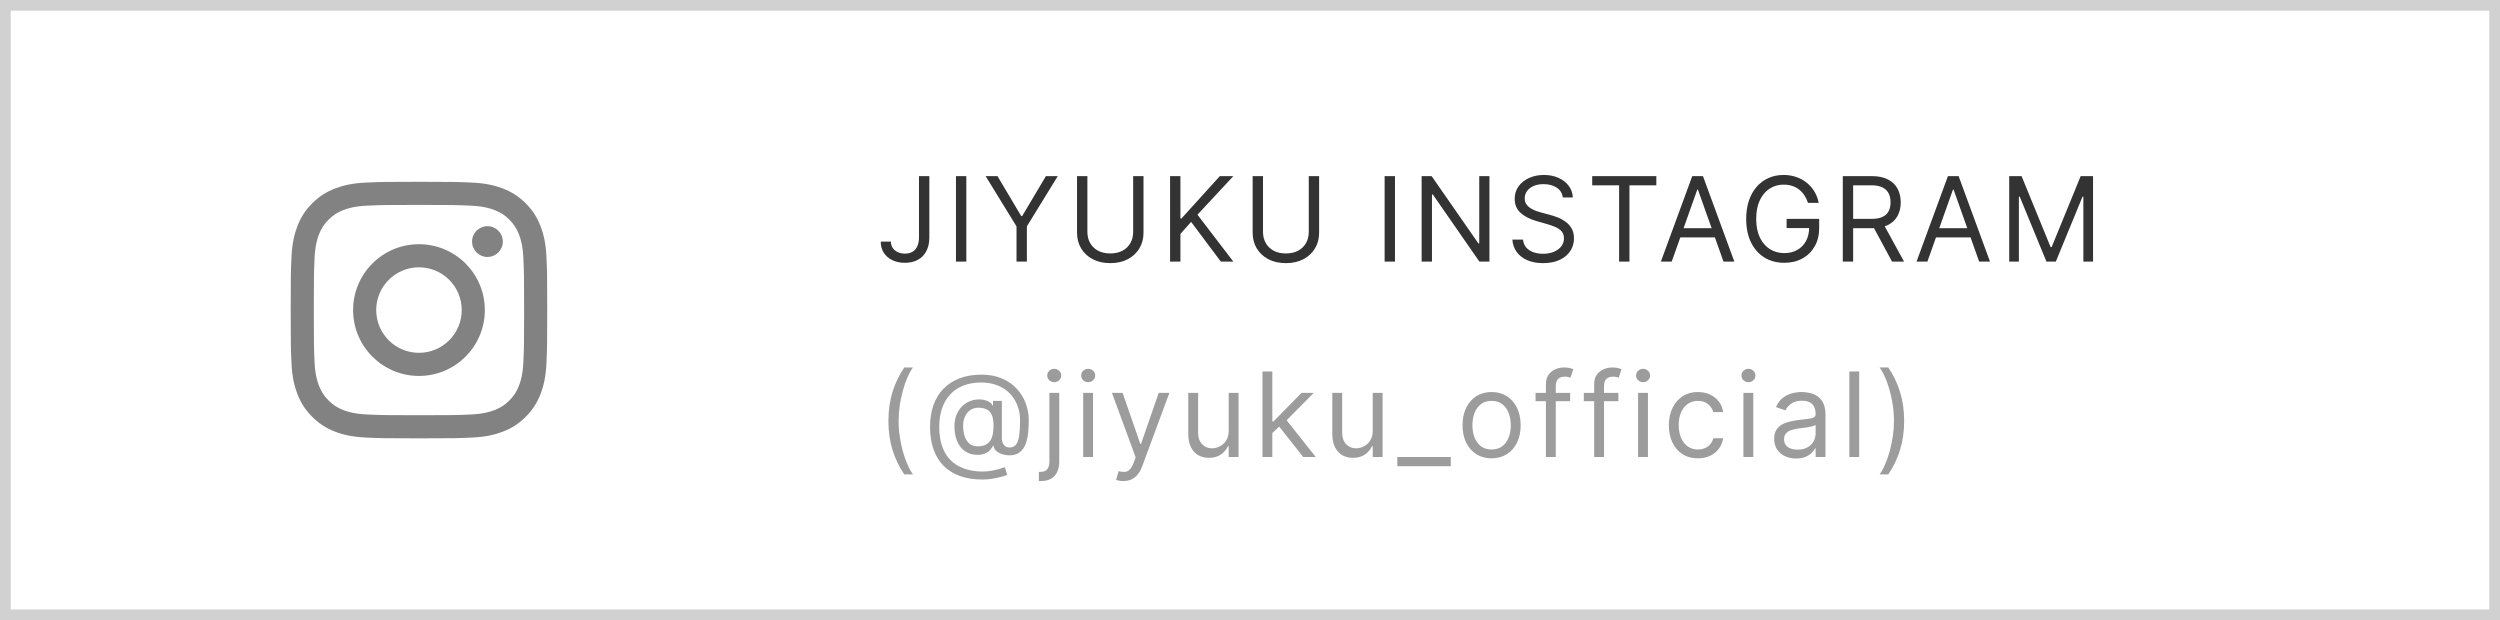
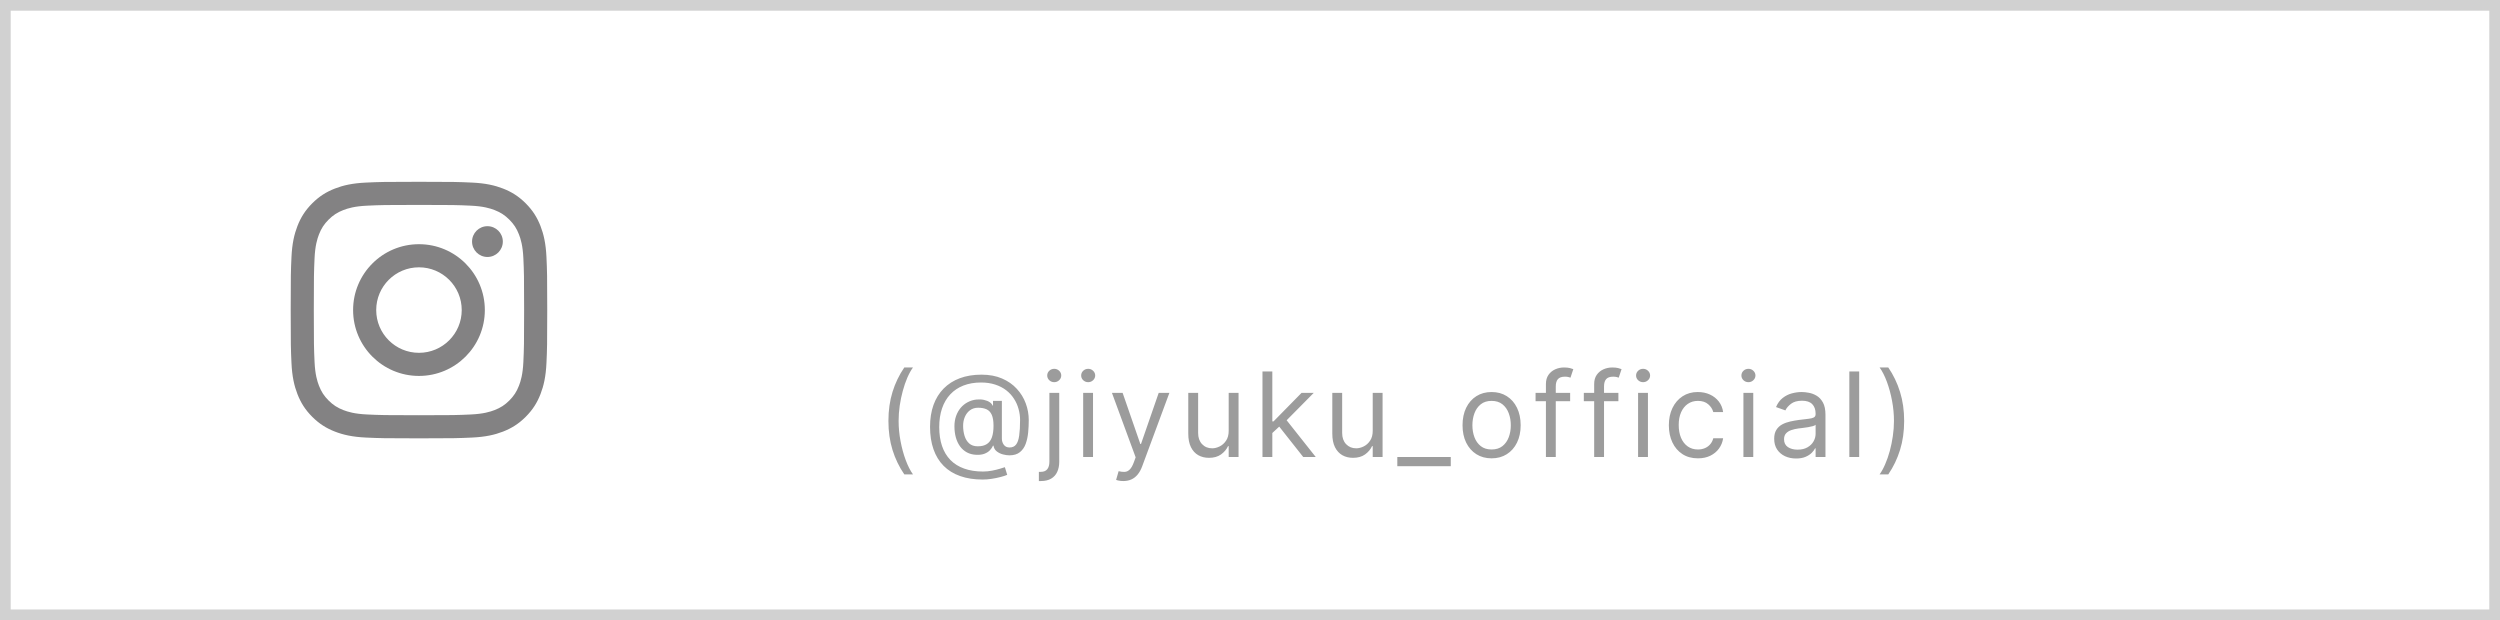
<svg xmlns="http://www.w3.org/2000/svg" width="258" height="64" viewBox="0 0 258 64" fill="none">
-   <path d="M94.839 18.175H95.908V24.484C95.908 25.047 95.805 25.525 95.598 25.919C95.391 26.312 95.099 26.611 94.723 26.815C94.347 27.019 93.903 27.121 93.391 27.121C92.909 27.121 92.48 27.033 92.103 26.858C91.727 26.68 91.431 26.427 91.216 26.099C91 25.772 90.892 25.383 90.892 24.932H91.944C91.944 25.182 92.005 25.4 92.129 25.587C92.255 25.771 92.428 25.914 92.646 26.018C92.864 26.121 93.113 26.173 93.391 26.173C93.699 26.173 93.96 26.108 94.176 25.979C94.391 25.85 94.555 25.66 94.667 25.41C94.782 25.157 94.839 24.849 94.839 24.484V18.175ZM99.725 18.175V27H98.656V18.175H99.725ZM101.716 18.175H102.94L105.387 22.295H105.49L107.938 18.175H109.162L105.973 23.363V27H104.904V23.363L101.716 18.175ZM116.942 18.175H118.01V24.018C118.01 24.622 117.868 25.16 117.584 25.634C117.302 26.105 116.904 26.477 116.39 26.75C115.876 27.02 115.273 27.155 114.58 27.155C113.888 27.155 113.285 27.02 112.771 26.75C112.256 26.477 111.857 26.105 111.573 25.634C111.291 25.16 111.15 24.622 111.15 24.018V18.175H112.219V23.932C112.219 24.363 112.314 24.747 112.503 25.083C112.693 25.416 112.963 25.679 113.314 25.871C113.667 26.061 114.089 26.155 114.58 26.155C115.072 26.155 115.494 26.061 115.847 25.871C116.201 25.679 116.471 25.416 116.657 25.083C116.847 24.747 116.942 24.363 116.942 23.932V18.175ZM120.751 27V18.175H121.82V22.553H121.923L125.887 18.175H127.283L123.578 22.157L127.283 27H125.991L122.923 22.898L121.82 24.139V27H120.751ZM135.065 18.175H136.133V24.018C136.133 24.622 135.991 25.16 135.707 25.634C135.425 26.105 135.027 26.477 134.513 26.75C133.999 27.02 133.396 27.155 132.703 27.155C132.011 27.155 131.408 27.02 130.893 26.75C130.379 26.477 129.98 26.105 129.696 25.634C129.414 25.16 129.273 24.622 129.273 24.018V18.175H130.342V23.932C130.342 24.363 130.437 24.747 130.626 25.083C130.816 25.416 131.086 25.679 131.436 25.871C131.79 26.061 132.212 26.155 132.703 26.155C133.194 26.155 133.617 26.061 133.97 25.871C134.323 25.679 134.593 25.416 134.78 25.083C134.97 24.747 135.065 24.363 135.065 23.932V18.175ZM143.962 18.175V27H142.893V18.175H143.962ZM153.709 18.175V27H152.675L147.866 20.071H147.78V27H146.711V18.175H147.745L152.571 25.121H152.658V18.175H153.709ZM161.28 20.381C161.228 19.945 161.019 19.606 160.651 19.365C160.283 19.123 159.832 19.003 159.298 19.003C158.907 19.003 158.565 19.066 158.272 19.192C157.982 19.319 157.755 19.492 157.592 19.714C157.431 19.935 157.35 20.186 157.35 20.468C157.35 20.703 157.406 20.906 157.518 21.075C157.633 21.242 157.78 21.381 157.958 21.493C158.136 21.602 158.323 21.693 158.518 21.765C158.713 21.834 158.893 21.89 159.057 21.933L159.953 22.174C160.183 22.234 160.438 22.318 160.72 22.424C161.004 22.53 161.276 22.675 161.534 22.859C161.796 23.04 162.011 23.273 162.181 23.557C162.35 23.842 162.435 24.191 162.435 24.604C162.435 25.081 162.31 25.512 162.06 25.897C161.813 26.282 161.451 26.588 160.974 26.815C160.5 27.042 159.924 27.155 159.246 27.155C158.614 27.155 158.067 27.053 157.604 26.849C157.145 26.645 156.783 26.361 156.519 25.996C156.257 25.631 156.109 25.207 156.075 24.725H157.178C157.207 25.058 157.319 25.334 157.514 25.552C157.712 25.768 157.962 25.929 158.264 26.035C158.568 26.138 158.896 26.19 159.246 26.19C159.654 26.19 160.02 26.124 160.345 25.992C160.67 25.857 160.927 25.67 161.116 25.432C161.306 25.19 161.401 24.909 161.401 24.587C161.401 24.294 161.319 24.056 161.155 23.872C160.991 23.688 160.776 23.538 160.509 23.424C160.242 23.309 159.953 23.208 159.643 23.122L158.557 22.812C157.867 22.613 157.321 22.331 156.919 21.963C156.517 21.595 156.316 21.114 156.316 20.519C156.316 20.025 156.45 19.594 156.717 19.227C156.987 18.856 157.349 18.569 157.803 18.365C158.259 18.158 158.769 18.055 159.332 18.055C159.901 18.055 160.407 18.157 160.849 18.361C161.291 18.562 161.642 18.837 161.9 19.188C162.162 19.538 162.3 19.936 162.314 20.381H161.28ZM164.316 19.123V18.175H170.934V19.123H168.159V27H167.091V19.123H164.316ZM172.521 27H171.401L174.641 18.175H175.745L178.985 27H177.865L175.227 19.571H175.158L172.521 27ZM172.935 23.553H177.451V24.501H172.935V23.553ZM186.584 20.933C186.489 20.643 186.364 20.383 186.209 20.153C186.057 19.92 185.874 19.722 185.662 19.558C185.452 19.395 185.214 19.27 184.946 19.184C184.679 19.097 184.386 19.054 184.067 19.054C183.545 19.054 183.069 19.189 182.641 19.459C182.213 19.729 181.873 20.127 181.62 20.653C181.367 21.179 181.241 21.824 181.241 22.588C181.241 23.352 181.369 23.997 181.624 24.522C181.88 25.048 182.226 25.446 182.663 25.716C183.099 25.986 183.591 26.121 184.136 26.121C184.642 26.121 185.087 26.013 185.472 25.798C185.86 25.579 186.162 25.272 186.377 24.876C186.595 24.476 186.705 24.007 186.705 23.467L187.032 23.536H184.378V22.588H187.739V23.536C187.739 24.262 187.584 24.894 187.273 25.432C186.966 25.969 186.541 26.385 185.998 26.681C185.458 26.974 184.837 27.121 184.136 27.121C183.355 27.121 182.668 26.937 182.077 26.569C181.488 26.201 181.028 25.679 180.698 25.001C180.37 24.323 180.207 23.518 180.207 22.588C180.207 21.89 180.3 21.262 180.487 20.705C180.676 20.145 180.943 19.668 181.288 19.274C181.633 18.881 182.041 18.579 182.512 18.369C182.983 18.16 183.502 18.055 184.067 18.055C184.533 18.055 184.967 18.125 185.369 18.266C185.774 18.404 186.134 18.601 186.45 18.856C186.769 19.109 187.035 19.412 187.247 19.765C187.46 20.116 187.607 20.505 187.687 20.933H186.584ZM190.176 27V18.175H193.157C193.847 18.175 194.413 18.293 194.855 18.529C195.298 18.761 195.625 19.082 195.838 19.49C196.05 19.898 196.156 20.361 196.156 20.881C196.156 21.401 196.05 21.862 195.838 22.265C195.625 22.667 195.299 22.983 194.859 23.212C194.42 23.439 193.858 23.553 193.175 23.553H190.762V22.588H193.14C193.611 22.588 193.99 22.519 194.278 22.381C194.568 22.243 194.778 22.048 194.907 21.795C195.039 21.539 195.105 21.235 195.105 20.881C195.105 20.528 195.039 20.219 194.907 19.955C194.775 19.691 194.564 19.487 194.273 19.343C193.983 19.197 193.6 19.123 193.123 19.123H191.244V27H190.176ZM194.329 23.036L196.501 27H195.26L193.123 23.036H194.329ZM198.906 27H197.785L201.026 18.175H202.129L205.369 27H204.249L201.612 19.571H201.543L198.906 27ZM199.319 23.553H203.835V24.501H199.319V23.553ZM207.35 18.175H208.626L211.625 25.5H211.728L214.727 18.175H216.003V27H215.003V20.295H214.917L212.159 27H211.194L208.436 20.295H208.35V27H207.35V18.175Z" fill="#333333" />
  <path d="M91.685 43.439C91.685 42.353 91.826 41.355 92.108 40.444C92.392 39.531 92.797 38.691 93.323 37.924H94.219C94.012 38.208 93.818 38.559 93.637 38.975C93.459 39.389 93.302 39.844 93.168 40.341C93.032 40.835 92.926 41.346 92.849 41.875C92.774 42.404 92.737 42.925 92.737 43.439C92.737 44.123 92.803 44.817 92.935 45.52C93.067 46.224 93.245 46.878 93.469 47.481C93.693 48.084 93.943 48.575 94.219 48.955H93.323C92.797 48.188 92.392 47.349 92.108 46.438C91.826 45.525 91.685 44.525 91.685 43.439ZM101.411 49.489C100.532 49.489 99.755 49.368 99.08 49.127C98.404 48.889 97.837 48.537 97.377 48.071C96.918 47.606 96.57 47.036 96.335 46.361C96.099 45.686 95.981 44.913 95.981 44.042C95.981 43.201 96.101 42.448 96.339 41.785C96.58 41.121 96.929 40.558 97.386 40.096C97.846 39.63 98.403 39.275 99.058 39.031C99.716 38.787 100.46 38.665 101.29 38.665C102.097 38.665 102.804 38.797 103.41 39.061C104.019 39.323 104.528 39.678 104.935 40.126C105.346 40.571 105.654 41.072 105.858 41.63C106.064 42.187 106.168 42.761 106.168 43.353C106.168 43.77 106.148 44.192 106.107 44.62C106.067 45.048 105.983 45.441 105.853 45.8C105.724 46.157 105.524 46.444 105.254 46.662C104.987 46.881 104.625 46.99 104.168 46.99C103.967 46.99 103.746 46.958 103.505 46.895C103.264 46.832 103.05 46.727 102.863 46.581C102.676 46.434 102.566 46.237 102.531 45.99H102.479C102.41 46.157 102.304 46.315 102.16 46.464C102.02 46.614 101.834 46.733 101.605 46.822C101.378 46.911 101.1 46.95 100.773 46.938C100.4 46.924 100.071 46.84 99.786 46.688C99.502 46.533 99.263 46.323 99.071 46.059C98.881 45.792 98.738 45.483 98.64 45.133C98.545 44.779 98.498 44.399 98.498 43.991C98.498 43.603 98.555 43.248 98.67 42.926C98.785 42.605 98.945 42.323 99.148 42.082C99.355 41.841 99.597 41.648 99.872 41.505C100.151 41.358 100.451 41.267 100.773 41.233C101.06 41.204 101.322 41.217 101.557 41.272C101.793 41.324 101.987 41.403 102.139 41.509C102.291 41.612 102.387 41.727 102.428 41.853H102.479V41.371H103.393V45.266C103.393 45.508 103.46 45.72 103.595 45.904C103.73 46.088 103.927 46.18 104.186 46.18C104.479 46.18 104.703 46.079 104.858 45.878C105.016 45.677 105.124 45.367 105.181 44.947C105.241 44.528 105.272 43.991 105.272 43.336C105.272 42.951 105.218 42.572 105.112 42.198C105.009 41.822 104.851 41.47 104.638 41.143C104.428 40.815 104.163 40.526 103.841 40.276C103.519 40.026 103.141 39.831 102.708 39.69C102.277 39.547 101.787 39.475 101.238 39.475C100.563 39.475 99.959 39.58 99.424 39.789C98.893 39.996 98.44 40.299 98.067 40.699C97.696 41.095 97.413 41.578 97.218 42.147C97.026 42.712 96.929 43.356 96.929 44.077C96.929 44.809 97.026 45.46 97.218 46.029C97.413 46.598 97.701 47.077 98.08 47.468C98.462 47.859 98.934 48.155 99.498 48.356C100.061 48.56 100.71 48.662 101.445 48.662C101.761 48.662 102.073 48.632 102.38 48.571C102.688 48.511 102.959 48.445 103.195 48.373C103.43 48.301 103.6 48.248 103.703 48.214L103.944 49.006C103.766 49.081 103.534 49.156 103.246 49.23C102.962 49.305 102.657 49.367 102.333 49.416C102.011 49.465 101.704 49.489 101.411 49.489ZM100.911 46.059C101.296 46.059 101.607 45.981 101.846 45.826C102.084 45.671 102.258 45.437 102.367 45.124C102.476 44.811 102.531 44.416 102.531 43.939C102.531 43.456 102.471 43.08 102.35 42.81C102.229 42.54 102.051 42.35 101.816 42.241C101.58 42.132 101.29 42.078 100.945 42.078C100.618 42.078 100.338 42.164 100.105 42.336C99.875 42.506 99.699 42.733 99.575 43.017C99.454 43.298 99.394 43.606 99.394 43.939C99.394 44.307 99.443 44.653 99.541 44.977C99.638 45.299 99.798 45.561 100.019 45.762C100.24 45.96 100.537 46.059 100.911 46.059ZM108.297 40.544H109.314V47.645C109.314 48.053 109.243 48.406 109.102 48.705C108.965 49.004 108.755 49.235 108.473 49.398C108.195 49.562 107.843 49.644 107.418 49.644C107.383 49.644 107.349 49.644 107.314 49.644C107.28 49.644 107.245 49.644 107.211 49.644V48.696C107.245 48.696 107.277 48.696 107.306 48.696C107.334 48.696 107.366 48.696 107.4 48.696C107.711 48.696 107.938 48.604 108.081 48.42C108.225 48.239 108.297 47.981 108.297 47.645V40.544ZM108.796 39.441C108.598 39.441 108.427 39.373 108.284 39.238C108.143 39.103 108.073 38.941 108.073 38.751C108.073 38.562 108.143 38.399 108.284 38.264C108.427 38.129 108.598 38.062 108.796 38.062C108.995 38.062 109.164 38.129 109.305 38.264C109.449 38.399 109.52 38.562 109.52 38.751C109.52 38.941 109.449 39.103 109.305 39.238C109.164 39.373 108.995 39.441 108.796 39.441ZM111.783 47.162V40.544H112.8V47.162H111.783ZM112.3 39.441C112.102 39.441 111.931 39.373 111.787 39.238C111.646 39.103 111.576 38.941 111.576 38.751C111.576 38.562 111.646 38.399 111.787 38.264C111.931 38.129 112.102 38.062 112.3 38.062C112.498 38.062 112.668 38.129 112.808 38.264C112.952 38.399 113.024 38.562 113.024 38.751C113.024 38.941 112.952 39.103 112.808 39.238C112.668 39.373 112.498 39.441 112.3 39.441ZM115.924 49.644C115.752 49.644 115.598 49.63 115.463 49.601C115.328 49.575 115.234 49.549 115.183 49.523L115.441 48.627C115.688 48.69 115.907 48.713 116.096 48.696C116.286 48.679 116.454 48.594 116.6 48.442C116.75 48.293 116.886 48.05 117.01 47.714L117.199 47.197L114.752 40.544H115.855L117.682 45.818H117.751L119.578 40.544H120.681L117.872 48.127C117.745 48.469 117.589 48.752 117.402 48.976C117.215 49.203 116.998 49.371 116.751 49.48C116.507 49.59 116.231 49.644 115.924 49.644ZM126.801 44.456V40.544H127.818V47.162H126.801V46.042H126.732C126.577 46.378 126.336 46.664 126.008 46.899C125.681 47.132 125.267 47.248 124.767 47.248C124.354 47.248 123.986 47.158 123.664 46.977C123.342 46.793 123.09 46.517 122.906 46.15C122.722 45.779 122.63 45.312 122.63 44.749V40.544H123.647V44.68C123.647 45.163 123.782 45.548 124.052 45.835C124.325 46.122 124.672 46.266 125.095 46.266C125.347 46.266 125.605 46.201 125.866 46.072C126.13 45.943 126.351 45.745 126.53 45.477C126.711 45.21 126.801 44.87 126.801 44.456ZM131.235 44.749L131.218 43.491H131.425L134.32 40.544H135.579L132.493 43.663H132.407L131.235 44.749ZM130.287 47.162V38.337H131.304V47.162H130.287ZM134.493 47.162L131.907 43.887L132.631 43.181L135.785 47.162H134.493ZM141.665 44.456V40.544H142.682V47.162H141.665V46.042H141.596C141.441 46.378 141.2 46.664 140.872 46.899C140.545 47.132 140.131 47.248 139.631 47.248C139.218 47.248 138.85 47.158 138.528 46.977C138.207 46.793 137.954 46.517 137.77 46.15C137.586 45.779 137.494 45.312 137.494 44.749V40.544H138.511V44.68C138.511 45.163 138.646 45.548 138.916 45.835C139.189 46.122 139.537 46.266 139.959 46.266C140.212 46.266 140.469 46.201 140.73 46.072C140.994 45.943 141.216 45.745 141.394 45.477C141.575 45.21 141.665 44.87 141.665 44.456ZM149.719 47.162V48.11H144.203V47.162H149.719ZM153.933 47.3C153.336 47.3 152.811 47.158 152.36 46.873C151.912 46.589 151.562 46.191 151.309 45.68C151.059 45.169 150.934 44.571 150.934 43.887C150.934 43.198 151.059 42.596 151.309 42.082C151.562 41.568 151.912 41.168 152.36 40.884C152.811 40.6 153.336 40.457 153.933 40.457C154.531 40.457 155.054 40.6 155.502 40.884C155.953 41.168 156.303 41.568 156.553 42.082C156.806 42.596 156.932 43.198 156.932 43.887C156.932 44.571 156.806 45.169 156.553 45.68C156.303 46.191 155.953 46.589 155.502 46.873C155.054 47.158 154.531 47.3 153.933 47.3ZM153.933 46.387C154.387 46.387 154.761 46.27 155.054 46.038C155.347 45.805 155.563 45.499 155.704 45.12C155.845 44.74 155.915 44.33 155.915 43.887C155.915 43.445 155.845 43.033 155.704 42.651C155.563 42.269 155.347 41.96 155.054 41.724C154.761 41.489 154.387 41.371 153.933 41.371C153.479 41.371 153.106 41.489 152.813 41.724C152.52 41.96 152.303 42.269 152.162 42.651C152.021 43.033 151.951 43.445 151.951 43.887C151.951 44.33 152.021 44.74 152.162 45.12C152.303 45.499 152.52 45.805 152.813 46.038C153.106 46.27 153.479 46.387 153.933 46.387ZM162.039 40.544V41.405H158.471V40.544H162.039ZM159.539 47.162V39.63C159.539 39.251 159.628 38.935 159.807 38.682C159.985 38.429 160.216 38.24 160.5 38.113C160.785 37.987 161.085 37.924 161.401 37.924C161.651 37.924 161.855 37.944 162.013 37.984C162.171 38.024 162.289 38.062 162.366 38.096L162.073 38.975C162.021 38.958 161.95 38.936 161.858 38.91C161.769 38.885 161.651 38.872 161.504 38.872C161.168 38.872 160.925 38.956 160.776 39.126C160.63 39.295 160.556 39.544 160.556 39.871V47.162H159.539ZM167.018 40.544V41.405H163.45V40.544H167.018ZM164.519 47.162V39.63C164.519 39.251 164.608 38.935 164.786 38.682C164.964 38.429 165.195 38.24 165.479 38.113C165.764 37.987 166.064 37.924 166.38 37.924C166.63 37.924 166.834 37.944 166.992 37.984C167.15 38.024 167.268 38.062 167.345 38.096L167.052 38.975C167.001 38.958 166.929 38.936 166.837 38.91C166.748 38.885 166.63 38.872 166.483 38.872C166.147 38.872 165.905 38.956 165.755 39.126C165.609 39.295 165.536 39.544 165.536 39.871V47.162H164.519ZM169.05 47.162V40.544H170.067V47.162H169.05ZM169.567 39.441C169.369 39.441 169.198 39.373 169.054 39.238C168.913 39.103 168.843 38.941 168.843 38.751C168.843 38.562 168.913 38.399 169.054 38.264C169.198 38.129 169.369 38.062 169.567 38.062C169.765 38.062 169.934 38.129 170.075 38.264C170.219 38.399 170.291 38.562 170.291 38.751C170.291 38.941 170.219 39.103 170.075 39.238C169.934 39.373 169.765 39.441 169.567 39.441ZM175.225 47.3C174.604 47.3 174.07 47.154 173.622 46.861C173.174 46.568 172.829 46.164 172.588 45.65C172.346 45.136 172.226 44.548 172.226 43.887C172.226 43.215 172.349 42.622 172.596 42.108C172.846 41.591 173.194 41.187 173.639 40.897C174.087 40.604 174.61 40.457 175.207 40.457C175.673 40.457 176.092 40.544 176.466 40.716C176.839 40.888 177.145 41.13 177.383 41.44C177.622 41.75 177.77 42.112 177.827 42.526H176.81C176.733 42.224 176.56 41.957 176.293 41.724C176.029 41.489 175.673 41.371 175.225 41.371C174.828 41.371 174.481 41.474 174.182 41.681C173.886 41.885 173.655 42.174 173.488 42.547C173.324 42.918 173.243 43.353 173.243 43.853C173.243 44.364 173.323 44.809 173.484 45.189C173.648 45.568 173.877 45.862 174.173 46.072C174.472 46.282 174.822 46.387 175.225 46.387C175.489 46.387 175.729 46.341 175.944 46.249C176.16 46.157 176.342 46.025 176.491 45.852C176.641 45.68 176.747 45.473 176.81 45.232H177.827C177.77 45.622 177.628 45.974 177.401 46.288C177.177 46.598 176.879 46.845 176.509 47.029C176.141 47.21 175.713 47.3 175.225 47.3ZM179.921 47.162V40.544H180.937V47.162H179.921ZM180.438 39.441C180.239 39.441 180.068 39.373 179.925 39.238C179.784 39.103 179.714 38.941 179.714 38.751C179.714 38.562 179.784 38.399 179.925 38.264C180.068 38.129 180.239 38.062 180.438 38.062C180.636 38.062 180.805 38.129 180.946 38.264C181.09 38.399 181.162 38.562 181.162 38.751C181.162 38.941 181.09 39.103 180.946 39.238C180.805 39.373 180.636 39.441 180.438 39.441ZM185.354 47.317C184.935 47.317 184.554 47.238 184.212 47.08C183.871 46.919 183.599 46.688 183.398 46.387C183.197 46.082 183.096 45.714 183.096 45.283C183.096 44.904 183.171 44.597 183.321 44.361C183.47 44.123 183.67 43.936 183.919 43.801C184.169 43.666 184.445 43.566 184.747 43.5C185.051 43.431 185.357 43.376 185.665 43.336C186.067 43.284 186.393 43.245 186.643 43.219C186.896 43.191 187.079 43.143 187.194 43.077C187.312 43.011 187.371 42.896 187.371 42.733V42.698C187.371 42.273 187.255 41.943 187.022 41.707C186.792 41.471 186.443 41.354 185.975 41.354C185.489 41.354 185.109 41.46 184.833 41.673C184.557 41.885 184.363 42.112 184.251 42.353L183.286 42.009C183.458 41.606 183.688 41.293 183.975 41.069C184.266 40.842 184.582 40.684 184.923 40.595C185.268 40.503 185.607 40.457 185.94 40.457C186.153 40.457 186.397 40.483 186.673 40.535C186.952 40.584 187.22 40.686 187.479 40.841C187.74 40.996 187.957 41.23 188.129 41.543C188.302 41.856 188.388 42.276 188.388 42.801V47.162H187.371V46.266H187.319C187.25 46.41 187.135 46.563 186.975 46.727C186.814 46.891 186.6 47.03 186.332 47.145C186.065 47.26 185.739 47.317 185.354 47.317ZM185.509 46.404C185.912 46.404 186.251 46.325 186.526 46.167C186.805 46.009 187.015 45.805 187.155 45.555C187.299 45.305 187.371 45.042 187.371 44.766V43.836C187.328 43.887 187.233 43.935 187.087 43.978C186.943 44.018 186.776 44.054 186.587 44.086C186.4 44.114 186.218 44.14 186.039 44.163C185.864 44.183 185.722 44.2 185.613 44.215C185.349 44.249 185.102 44.305 184.872 44.383C184.645 44.458 184.461 44.571 184.32 44.723C184.182 44.873 184.113 45.077 184.113 45.335C184.113 45.688 184.244 45.956 184.505 46.137C184.77 46.315 185.104 46.404 185.509 46.404ZM191.868 38.337V47.162H190.851V38.337H191.868ZM196.509 43.439C196.509 44.525 196.366 45.525 196.082 46.438C195.8 47.349 195.397 48.188 194.871 48.955H193.975C194.182 48.67 194.374 48.32 194.552 47.903C194.733 47.49 194.891 47.036 195.026 46.542C195.161 46.045 195.266 45.532 195.341 45.003C195.418 44.472 195.457 43.951 195.457 43.439C195.457 42.755 195.391 42.062 195.259 41.358C195.127 40.654 194.949 40.001 194.725 39.397C194.501 38.794 194.251 38.303 193.975 37.924H194.871C195.397 38.691 195.8 39.531 196.082 40.444C196.366 41.355 196.509 42.353 196.509 43.439Z" fill="#9C9C9C" />
  <g clip-path="url(#clip0_0_25)">
    <path d="M43.237 21.147C46.772 21.147 47.19 21.161 48.586 21.225C49.877 21.283 50.578 21.499 51.044 21.68C51.662 21.92 52.103 22.207 52.566 22.67C53.03 23.134 53.317 23.574 53.556 24.192C53.738 24.659 53.953 25.36 54.012 26.65C54.075 28.046 54.089 28.465 54.089 31.999C54.089 35.534 54.075 35.952 54.012 37.349C53.953 38.639 53.738 39.34 53.556 39.806C53.316 40.425 53.029 40.865 52.566 41.329C52.103 41.792 51.662 42.079 51.044 42.319C50.578 42.5 49.877 42.715 48.586 42.774C47.191 42.838 46.772 42.852 43.237 42.852C39.702 42.852 39.283 42.838 37.888 42.774C36.597 42.715 35.897 42.5 35.43 42.319C34.812 42.079 34.371 41.792 33.908 41.329C33.444 40.865 33.157 40.425 32.918 39.806C32.736 39.34 32.521 38.639 32.462 37.349C32.399 35.953 32.385 35.534 32.385 31.999C32.385 28.465 32.399 28.047 32.462 26.65C32.521 25.36 32.736 24.659 32.918 24.192C33.158 23.574 33.445 23.134 33.908 22.67C34.371 22.207 34.812 21.92 35.43 21.68C35.897 21.499 36.597 21.283 37.888 21.225C39.283 21.161 39.702 21.147 43.237 21.147ZM43.237 18.762C39.642 18.762 39.191 18.777 37.779 18.842C36.37 18.906 35.408 19.13 34.566 19.457C33.695 19.796 32.957 20.248 32.221 20.984C31.485 21.721 31.033 22.458 30.695 23.329C30.368 24.171 30.144 25.133 30.08 26.542C30.015 27.953 30 28.404 30 31.999C30 35.594 30.015 36.045 30.08 37.457C30.144 38.866 30.368 39.829 30.695 40.67C31.034 41.541 31.486 42.279 32.222 43.015C32.958 43.751 33.696 44.203 34.567 44.542C35.408 44.869 36.371 45.093 37.78 45.157C39.192 45.222 39.642 45.237 43.237 45.237C46.833 45.237 47.283 45.222 48.695 45.157C50.104 45.093 51.067 44.869 51.908 44.542C52.779 44.203 53.517 43.751 54.253 43.015C54.989 42.279 55.442 41.541 55.78 40.67C56.107 39.829 56.331 38.866 56.395 37.457C56.46 36.045 56.475 35.594 56.475 31.999C56.475 28.404 56.46 27.953 56.395 26.542C56.331 25.133 56.107 24.17 55.78 23.328C55.442 22.458 54.989 21.72 54.253 20.984C53.517 20.248 52.779 19.795 51.908 19.457C51.067 19.13 50.104 18.906 48.695 18.842C47.283 18.777 46.833 18.762 43.237 18.762L43.237 18.762Z" fill="#838283" />
    <path d="M43.237 25.201C39.483 25.201 36.44 28.245 36.44 31.998C36.44 35.752 39.484 38.796 43.237 38.796C46.991 38.796 50.035 35.752 50.035 31.998C50.035 28.245 46.991 25.201 43.237 25.201ZM43.237 36.411C40.8 36.411 38.825 34.435 38.825 31.999C38.825 29.562 40.801 27.587 43.237 27.587C45.674 27.587 47.65 29.562 47.65 31.999C47.65 34.435 45.674 36.411 43.237 36.411Z" fill="#838283" />
    <path d="M50.304 26.52C51.181 26.52 51.892 25.808 51.892 24.931C51.892 24.054 51.181 23.343 50.304 23.343C49.427 23.343 48.716 24.054 48.716 24.931C48.716 25.808 49.427 26.52 50.304 26.52Z" fill="#838283" />
  </g>
  <rect x="0.552" y="0.552" width="256.897" height="62.897" stroke="#D1D1D1" stroke-width="1.103" />
  <defs>
    <clipPath id="clip0_0_25">
      <rect width="26.474" height="26.474" fill="white" transform="translate(30 18.762)" />
    </clipPath>
  </defs>
</svg>